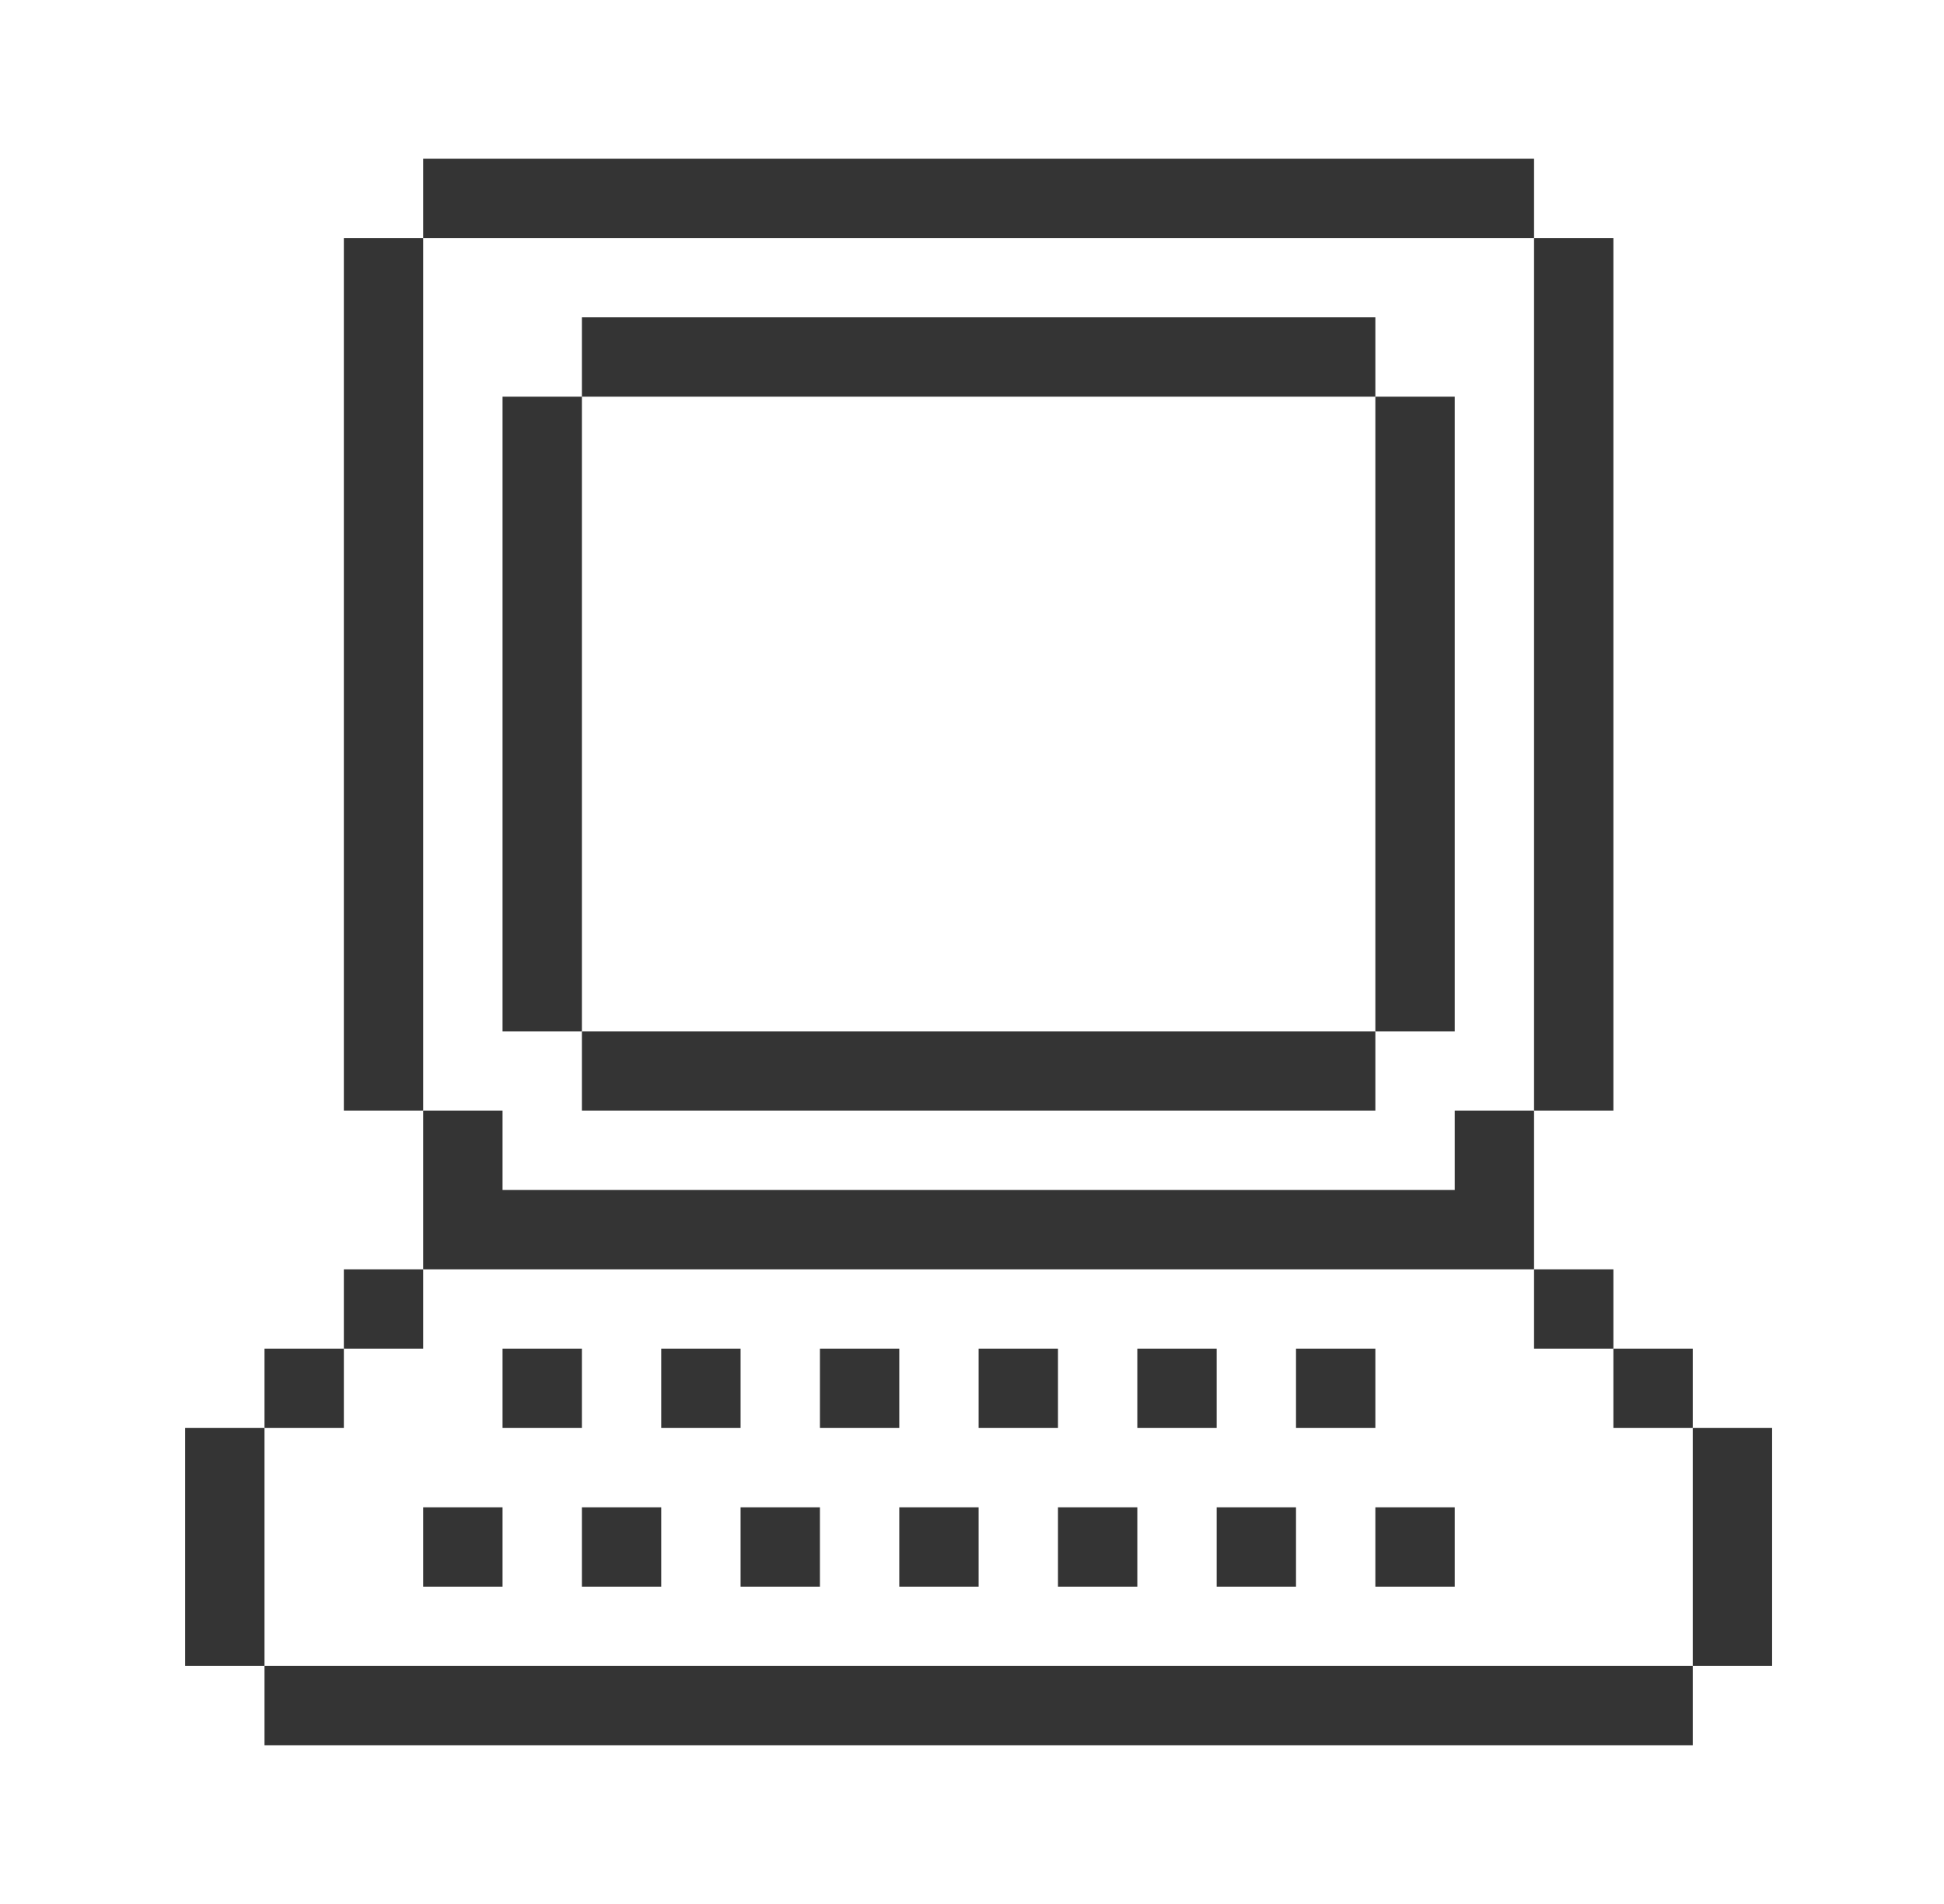
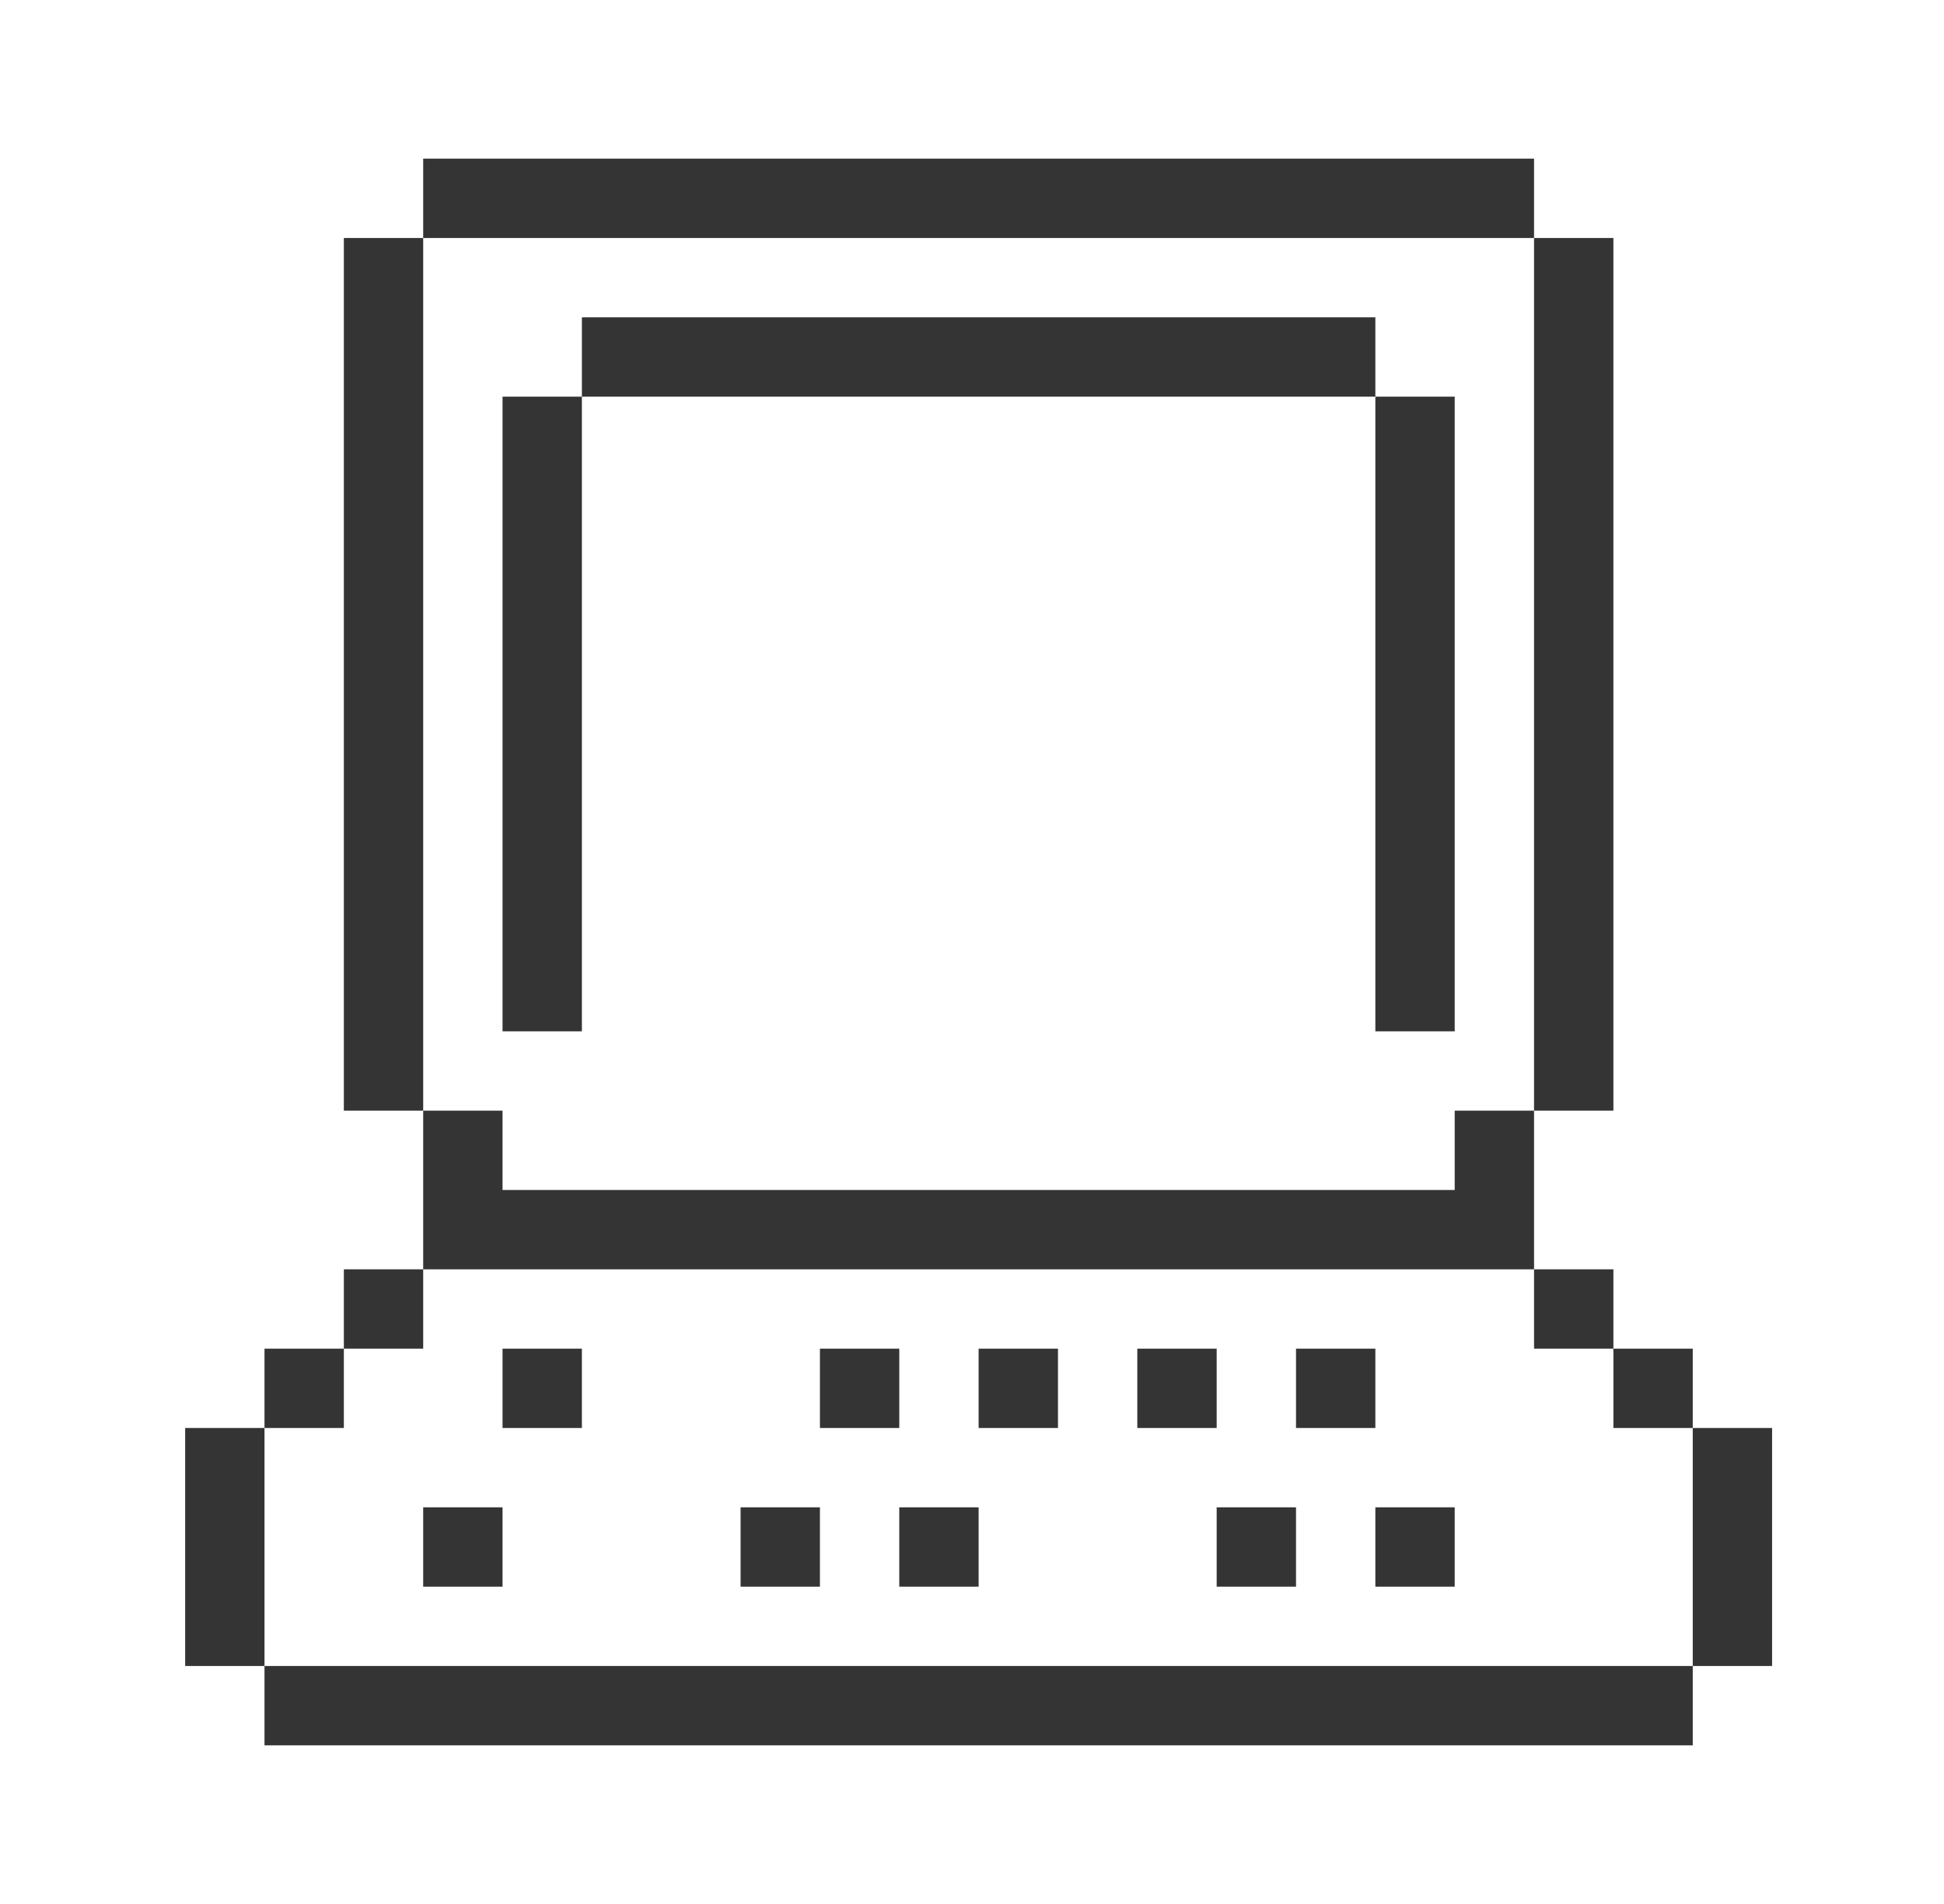
<svg xmlns="http://www.w3.org/2000/svg" width="49" height="48" viewBox="0 0 49 48" fill="none">
  <path d="M10.667 32H8.667V34H10.667V32Z" fill="#343434" />
  <path d="M38.667 32V28H36.667V30H12.667V28H10.667V32H38.667Z" fill="#343434" />
  <path d="M38.667 4H10.667V6H38.667V4Z" fill="#343434" />
  <path d="M34.667 8H14.667V10H34.667V8Z" fill="#343434" />
  <path d="M10.667 6H8.667V28H10.667V6Z" fill="#343434" />
  <path d="M40.667 6H38.667V28H40.667V6Z" fill="#343434" />
-   <path d="M34.667 26H14.667V28H34.667V26Z" fill="#343434" />
  <path d="M36.667 10H34.667V26H36.667V10Z" fill="#343434" />
  <path d="M8.667 34H6.667V36H8.667V34Z" fill="#343434" />
  <path d="M6.667 36H4.667V42H6.667V36Z" fill="#343434" />
  <path d="M40.667 32H38.667V34H40.667V32Z" fill="#343434" />
  <path d="M42.667 34H40.667V36H42.667V34Z" fill="#343434" />
  <path d="M44.667 36H42.667V42H44.667V36Z" fill="#343434" />
  <path d="M42.667 42H6.667V44H42.667V42Z" fill="#343434" />
  <path d="M14.667 34H12.667V36H14.667V34Z" fill="#343434" />
-   <path d="M18.667 34H16.667V36H18.667V34Z" fill="#343434" />
  <path d="M22.667 34H20.667V36H22.667V34Z" fill="#343434" />
-   <path d="M16.667 38H14.667V40H16.667V38Z" fill="#343434" />
  <path d="M12.667 38H10.667V40H12.667V38Z" fill="#343434" />
  <path d="M24.667 38H22.667V40H24.667V38Z" fill="#343434" />
  <path d="M20.667 38H18.667V40H20.667V38Z" fill="#343434" />
  <path d="M26.667 34H24.667V36H26.667V34Z" fill="#343434" />
  <path d="M30.667 34H28.667V36H30.667V34Z" fill="#343434" />
  <path d="M34.667 34H32.667V36H34.667V34Z" fill="#343434" />
-   <path d="M28.667 38H26.667V40H28.667V38Z" fill="#343434" />
  <path d="M36.667 38H34.667V40H36.667V38Z" fill="#343434" />
  <path d="M32.667 38H30.667V40H32.667V38Z" fill="#343434" />
  <path d="M14.667 10H12.667V26H14.667V10Z" fill="#343434" />
</svg>